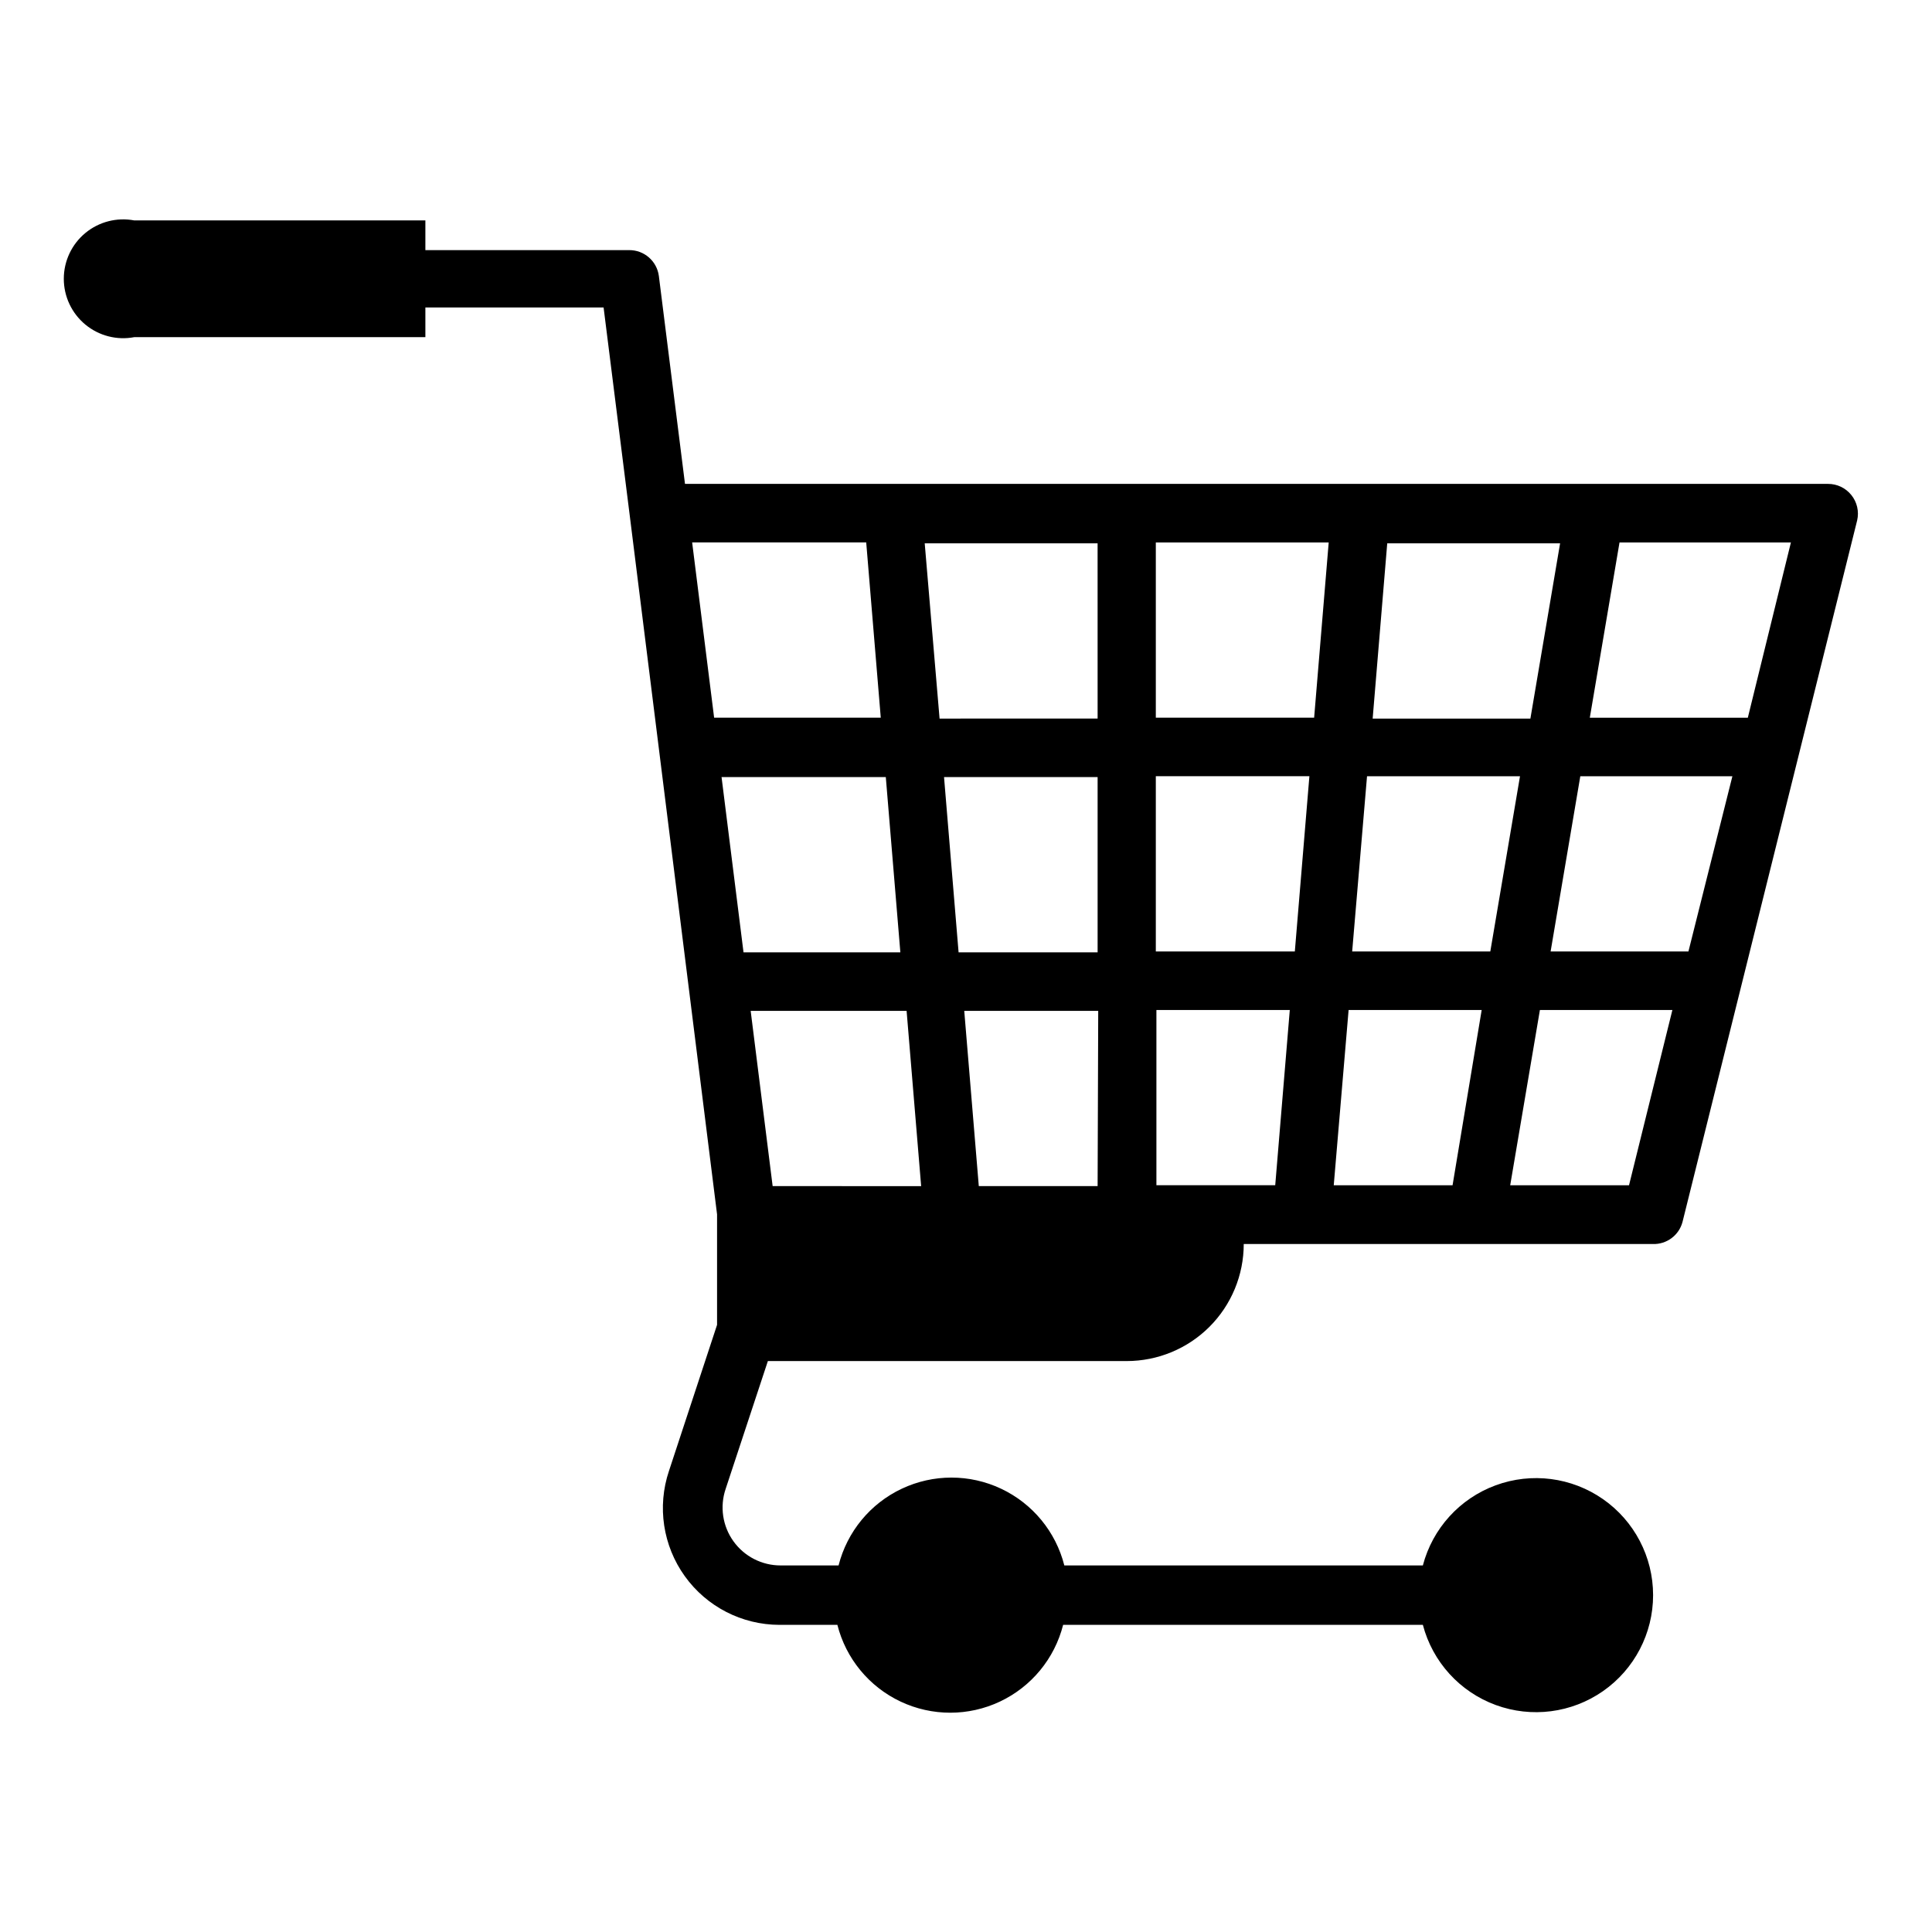
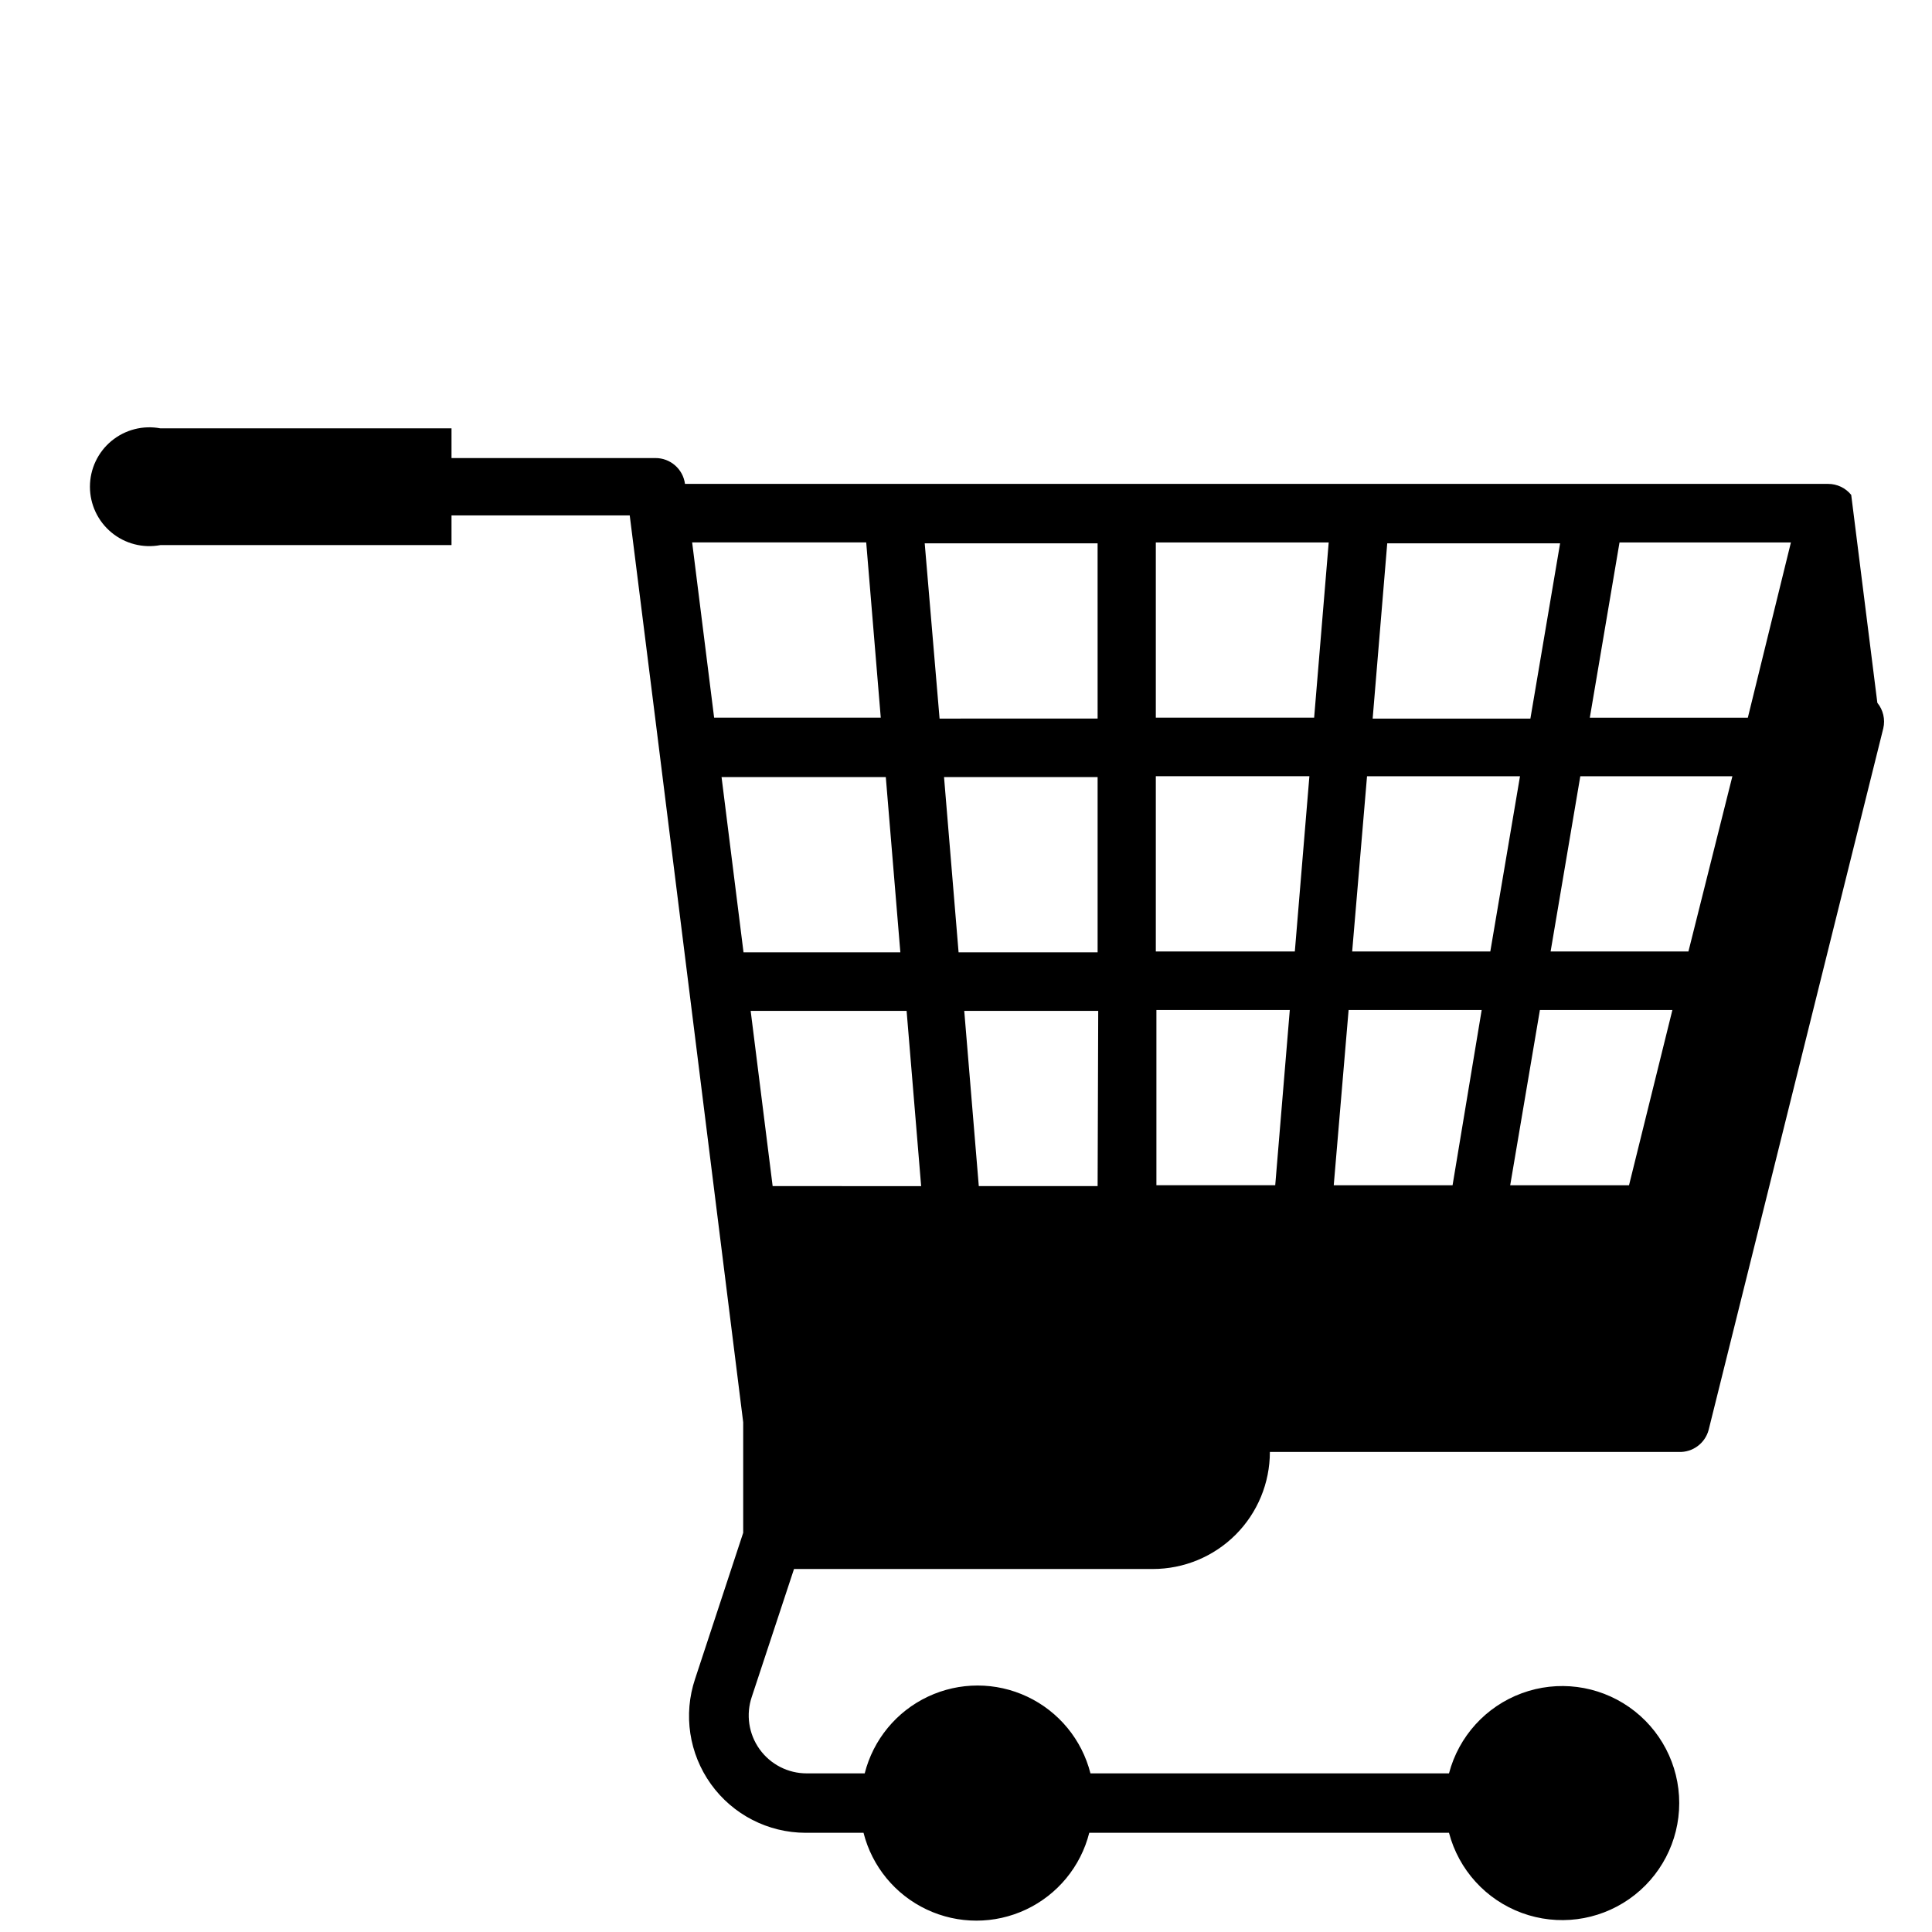
<svg xmlns="http://www.w3.org/2000/svg" fill="#000000" width="800px" height="800px" version="1.1" viewBox="144 144 512 512">
-   <path d="m634.59 275.15c-1.5-1.852-3.758-2.922-6.141-2.914h-302.92l-6.926-55.105v0.004c-0.516-3.945-3.894-6.883-7.871-6.852h-54.004v-7.871h-77.145c-4.606-0.871-9.363 0.352-12.977 3.344-3.609 2.992-5.699 7.438-5.699 12.125 0 4.691 2.09 9.133 5.699 12.125 3.613 2.992 8.371 4.219 12.977 3.344h77.145v-7.871h47.23l6.926 55.105 23.145 185.23v29.285l-12.75 38.727c-3.164 9.43-1.598 19.805 4.203 27.883 5.801 8.082 15.137 12.879 25.082 12.895h15.352c2.262 8.938 8.406 16.395 16.742 20.328 8.34 3.938 18 3.938 26.34 0 8.34-3.934 14.48-11.391 16.742-20.328h95.332c2.574 9.805 9.777 17.734 19.293 21.234 9.512 3.5 20.137 2.129 28.453-3.672 8.316-5.801 13.27-15.297 13.27-25.438 0-10.137-4.953-19.637-13.27-25.438-8.316-5.801-18.941-7.172-28.453-3.668-9.516 3.5-16.719 11.43-19.293 21.234h-95.016c-2.266-8.938-8.406-16.395-16.746-20.328-8.336-3.938-17.996-3.938-26.336 0-8.34 3.934-14.48 11.391-16.746 20.328h-15.348c-4.961 0.012-9.621-2.375-12.512-6.406-2.891-4.031-3.656-9.207-2.055-13.902l11.18-33.852h95.094c8.227 0 16.113-3.266 21.934-9.082 5.816-5.816 9.082-13.707 9.082-21.934h108.4c3.66 0.125 6.922-2.289 7.871-5.824l46.289-185.94c0.555-2.379-0.027-4.879-1.574-6.769zm-301.34 59.039-5.824-46.445h46.129l3.856 46.445zm1.969 15.742 43.527 0.004 3.856 46.445h-41.562zm13.539 108.4-5.824-46.445 41.324 0.004 3.856 46.445zm86.121 0h-31.488l-3.856-46.445h35.504zm0-61.953-36.844 0.004-3.856-46.445h40.699zm0-61.953-41.883 0.004-3.938-46.445h45.816zm76.754-46.445 45.809 0.004-7.871 46.445h-41.801zm-29.684 170.12h-31.488v-46.445h35.348zm5.195-61.953h-36.84v-46.445h40.699zm5.117-61.953h-41.957v-46.445h45.816zm36.684 123.91h-31.488l3.938-46.445h35.266zm-26.605-61.953 3.938-46.445h40.539l-7.871 46.445zm73.367 61.953h-31.488l7.871-46.445h35.109zm15.742-61.953h-36.523l7.871-46.445h40.305zm15.742-61.953h-41.875l7.871-46.445h45.422z" />
+   <path d="m634.59 275.15c-1.5-1.852-3.758-2.922-6.141-2.914h-302.92v0.004c-0.516-3.945-3.894-6.883-7.871-6.852h-54.004v-7.871h-77.145c-4.606-0.871-9.363 0.352-12.977 3.344-3.609 2.992-5.699 7.438-5.699 12.125 0 4.691 2.09 9.133 5.699 12.125 3.613 2.992 8.371 4.219 12.977 3.344h77.145v-7.871h47.23l6.926 55.105 23.145 185.23v29.285l-12.75 38.727c-3.164 9.43-1.598 19.805 4.203 27.883 5.801 8.082 15.137 12.879 25.082 12.895h15.352c2.262 8.938 8.406 16.395 16.742 20.328 8.34 3.938 18 3.938 26.34 0 8.34-3.934 14.48-11.391 16.742-20.328h95.332c2.574 9.805 9.777 17.734 19.293 21.234 9.512 3.5 20.137 2.129 28.453-3.672 8.316-5.801 13.27-15.297 13.27-25.438 0-10.137-4.953-19.637-13.27-25.438-8.316-5.801-18.941-7.172-28.453-3.668-9.516 3.5-16.719 11.43-19.293 21.234h-95.016c-2.266-8.938-8.406-16.395-16.746-20.328-8.336-3.938-17.996-3.938-26.336 0-8.34 3.934-14.48 11.391-16.746 20.328h-15.348c-4.961 0.012-9.621-2.375-12.512-6.406-2.891-4.031-3.656-9.207-2.055-13.902l11.18-33.852h95.094c8.227 0 16.113-3.266 21.934-9.082 5.816-5.816 9.082-13.707 9.082-21.934h108.4c3.66 0.125 6.922-2.289 7.871-5.824l46.289-185.94c0.555-2.379-0.027-4.879-1.574-6.769zm-301.34 59.039-5.824-46.445h46.129l3.856 46.445zm1.969 15.742 43.527 0.004 3.856 46.445h-41.562zm13.539 108.4-5.824-46.445 41.324 0.004 3.856 46.445zm86.121 0h-31.488l-3.856-46.445h35.504zm0-61.953-36.844 0.004-3.856-46.445h40.699zm0-61.953-41.883 0.004-3.938-46.445h45.816zm76.754-46.445 45.809 0.004-7.871 46.445h-41.801zm-29.684 170.12h-31.488v-46.445h35.348zm5.195-61.953h-36.84v-46.445h40.699zm5.117-61.953h-41.957v-46.445h45.816zm36.684 123.91h-31.488l3.938-46.445h35.266zm-26.605-61.953 3.938-46.445h40.539l-7.871 46.445zm73.367 61.953h-31.488l7.871-46.445h35.109zm15.742-61.953h-36.523l7.871-46.445h40.305zm15.742-61.953h-41.875l7.871-46.445h45.422z" />
</svg>